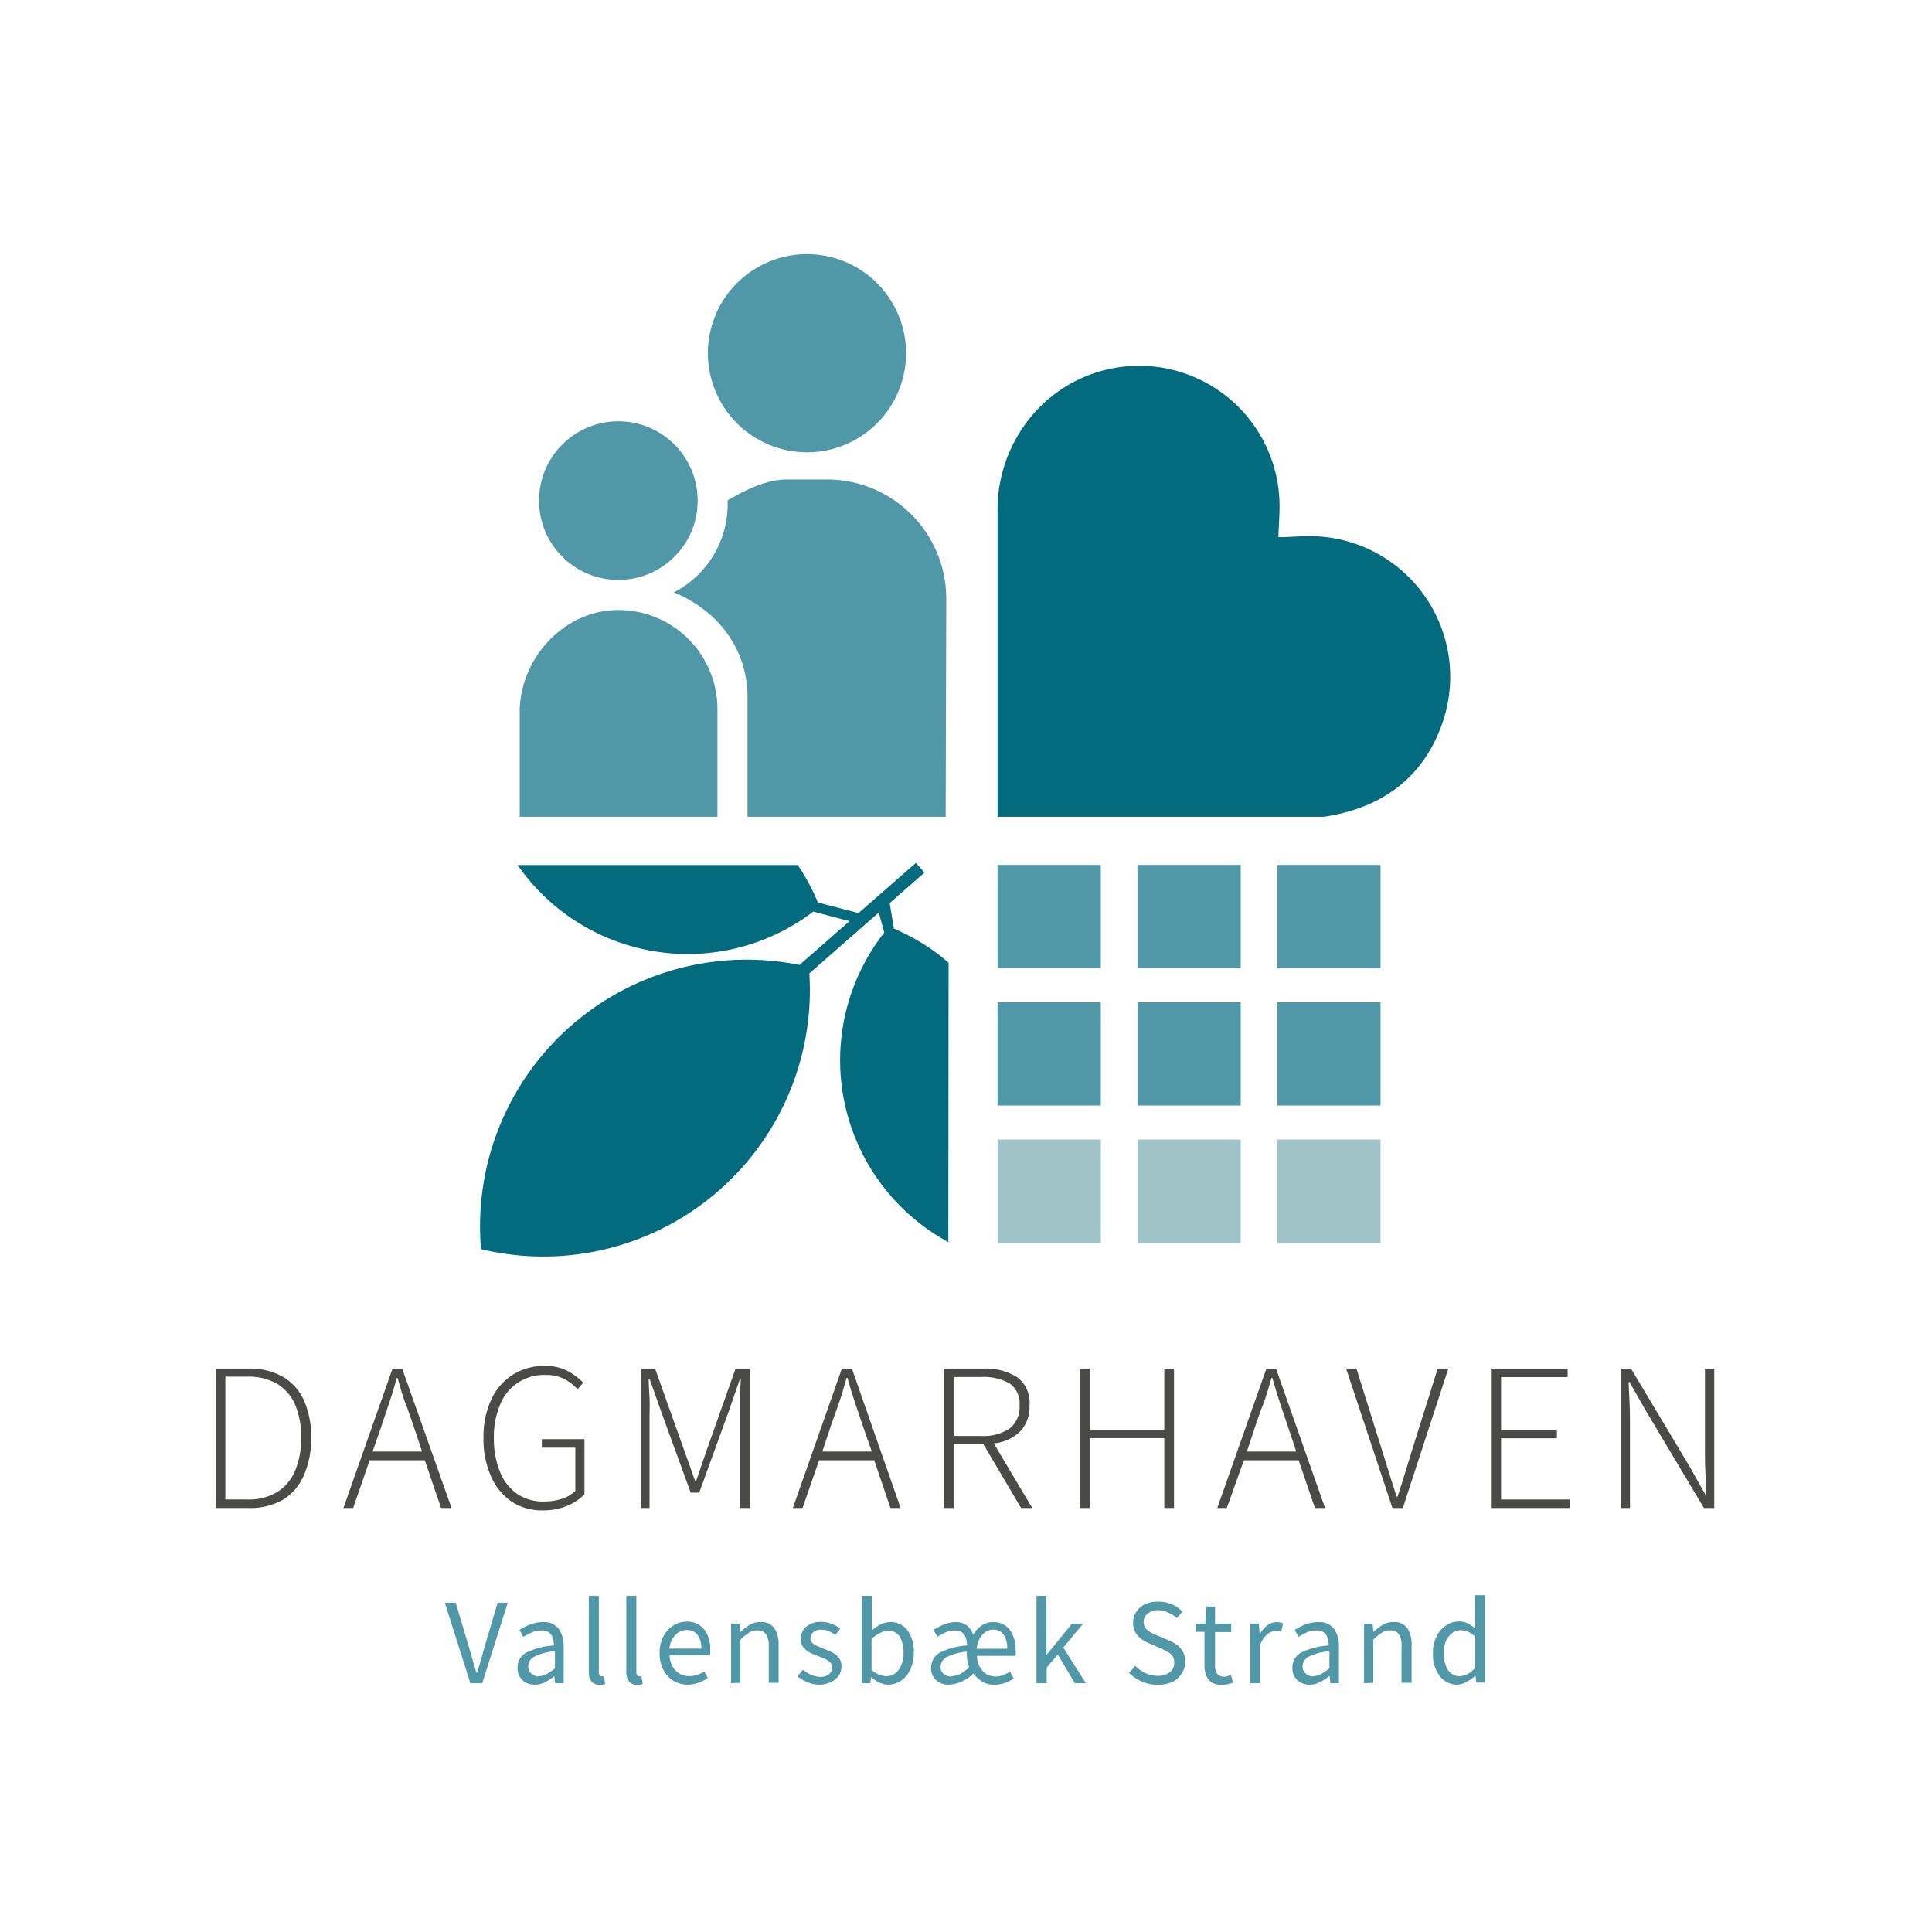
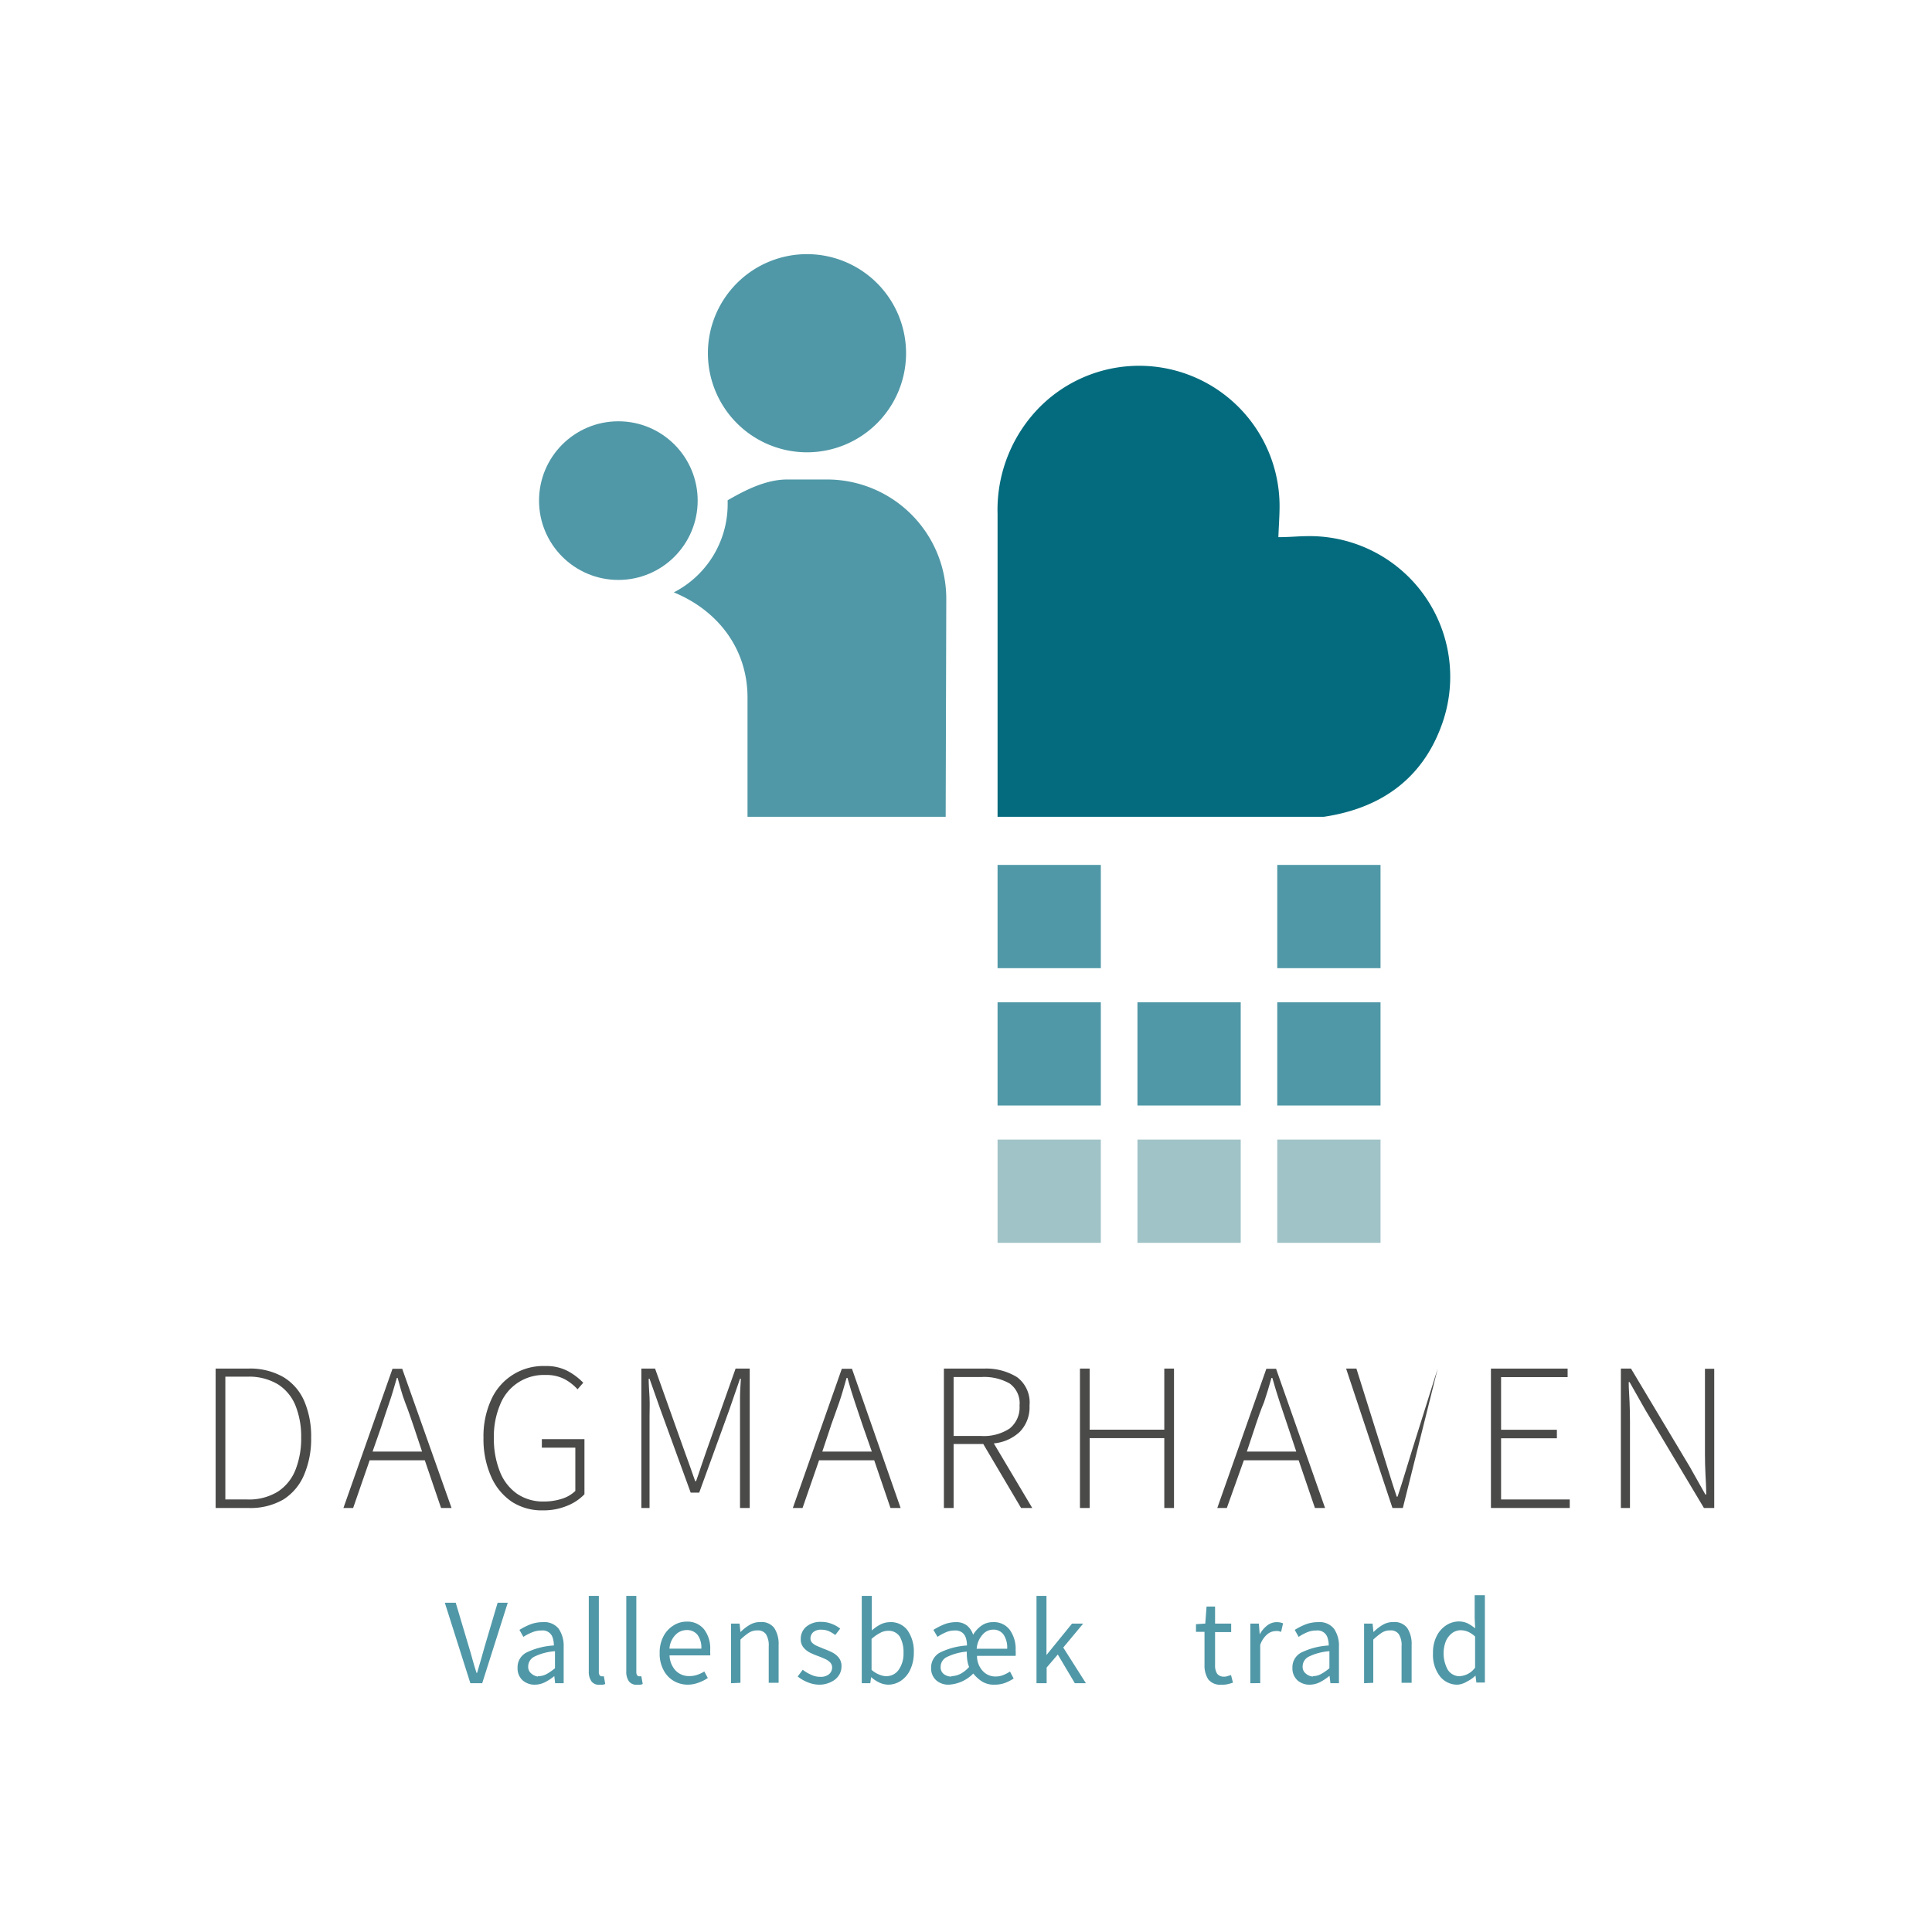
<svg xmlns="http://www.w3.org/2000/svg" id="Lag_1" data-name="Lag 1" viewBox="0 0 226.77 226.77">
  <path d="M55.21,197.57l-3-9.45h1.28l1.52,5.1q.26.84.45,1.56c.13.49.29,1,.47,1.57H56c.17-.56.32-1.08.46-1.57s.28-1,.44-1.56l1.51-5.1H59.6l-3,9.45Z" fill="#5098a7" />
  <path d="M62.8,197.74a2.12,2.12,0,0,1-1.47-.52,1.9,1.9,0,0,1-.58-1.46,1.94,1.94,0,0,1,1-1.77,8.4,8.4,0,0,1,3.26-.85,2.91,2.91,0,0,0-.12-.85,1.22,1.22,0,0,0-1.32-.91,2.77,2.77,0,0,0-1.14.23,5.7,5.7,0,0,0-1,.52l-.46-.82a8,8,0,0,1,1.21-.62,4.1,4.1,0,0,1,1.54-.29,2.15,2.15,0,0,1,1.86.78,3.53,3.53,0,0,1,.58,2.1v4.29h-1l-.1-.84h0a5.68,5.68,0,0,1-1.07.71A2.67,2.67,0,0,1,62.8,197.74Zm.34-1a2,2,0,0,0,1-.24,5.78,5.78,0,0,0,1-.69v-2a6.62,6.62,0,0,0-2.44.65,1.29,1.29,0,0,0-.7,1.11,1,1,0,0,0,.36.86A1.5,1.5,0,0,0,63.14,196.79Z" fill="#5098a7" />
  <path d="M70.41,197.74a1.06,1.06,0,0,1-1-.41,1.94,1.94,0,0,1-.3-1.17v-8.84h1.18v8.93a.59.59,0,0,0,.1.39.31.31,0,0,0,.23.12h.11l.15,0,.16.9a1.07,1.07,0,0,1-.27.08A2.29,2.29,0,0,1,70.41,197.74Z" fill="#5098a7" />
  <path d="M74.81,197.74a1.07,1.07,0,0,1-1-.41,1.94,1.94,0,0,1-.3-1.17v-8.84h1.18v8.93a.65.65,0,0,0,.1.39.31.31,0,0,0,.23.12h.11l.15,0,.16.9a1,1,0,0,1-.27.08A2.25,2.25,0,0,1,74.81,197.74Z" fill="#5098a7" />
  <path d="M80.78,197.74a3.29,3.29,0,0,1-1.7-.44A3.13,3.13,0,0,1,77.87,196a4,4,0,0,1-.44-1.95,4.08,4.08,0,0,1,.45-2,3.25,3.25,0,0,1,1.17-1.26,2.82,2.82,0,0,1,1.51-.45,2.52,2.52,0,0,1,2.07.89,3.65,3.65,0,0,1,.73,2.39c0,.13,0,.25,0,.37a1.37,1.37,0,0,1,0,.31H78.59a2.73,2.73,0,0,0,.7,1.77,2.15,2.15,0,0,0,1.63.66,2.75,2.75,0,0,0,.93-.15,4.11,4.11,0,0,0,.82-.39l.41.77a5,5,0,0,1-1,.51A3.71,3.71,0,0,1,80.78,197.74Zm-2.2-4.23h3.74a2.52,2.52,0,0,0-.45-1.62,1.56,1.56,0,0,0-1.28-.56,1.81,1.81,0,0,0-1.31.57A2.53,2.53,0,0,0,78.58,193.51Z" fill="#5098a7" />
  <path d="M85.81,197.57v-7h1l.1,1h0a5.2,5.2,0,0,1,1.07-.84,2.38,2.38,0,0,1,1.28-.34,1.86,1.86,0,0,1,1.62.7,3.41,3.41,0,0,1,.51,2v4.43H90.23v-4.28a2.5,2.5,0,0,0-.32-1.42,1.15,1.15,0,0,0-1-.45,1.78,1.78,0,0,0-1,.27,6.76,6.76,0,0,0-1,.81v5.07Z" fill="#5098a7" />
  <path d="M96.23,197.74a3.6,3.6,0,0,1-1.42-.28,4.62,4.62,0,0,1-1.18-.68l.59-.79a4.53,4.53,0,0,0,1,.59,2.44,2.44,0,0,0,1.1.24,1.49,1.49,0,0,0,1-.32,1,1,0,0,0,.35-.77.85.85,0,0,0-.24-.61,2,2,0,0,0-.61-.41c-.24-.11-.49-.21-.75-.31a9.16,9.16,0,0,1-1-.42,2.37,2.37,0,0,1-.77-.62,1.48,1.48,0,0,1-.31-1,1.84,1.84,0,0,1,.64-1.42,2.59,2.59,0,0,1,1.78-.57,3.18,3.18,0,0,1,1.21.23,3.63,3.63,0,0,1,1,.56l-.58.75a4.14,4.14,0,0,0-.75-.45,2.15,2.15,0,0,0-.85-.17,1.36,1.36,0,0,0-1,.3,1,1,0,0,0-.31.71.7.7,0,0,0,.22.54,1.8,1.8,0,0,0,.56.36l.73.31a9.63,9.63,0,0,1,1,.42,2.42,2.42,0,0,1,.81.64,1.57,1.57,0,0,1,.32,1.05,1.9,1.9,0,0,1-.29,1,2.07,2.07,0,0,1-.86.76A3,3,0,0,1,96.23,197.74Z" fill="#5098a7" />
  <path d="M104.25,197.74a2.58,2.58,0,0,1-1-.23,3.89,3.89,0,0,1-1-.66h0l-.1.72h-1V187.32h1.18v2.79l0,1.27a4.63,4.63,0,0,1,1-.7,2.53,2.53,0,0,1,1.15-.28,2.41,2.41,0,0,1,2.07,1,4.33,4.33,0,0,1,.71,2.6,4.58,4.58,0,0,1-.43,2,3.17,3.17,0,0,1-1.11,1.3A2.71,2.71,0,0,1,104.25,197.74Zm-.2-1a1.74,1.74,0,0,0,1.43-.74,3.29,3.29,0,0,0,.57-2,3.67,3.67,0,0,0-.42-1.87,1.54,1.54,0,0,0-1.42-.71,1.87,1.87,0,0,0-.91.25,4.64,4.64,0,0,0-1,.7V196a3,3,0,0,0,.91.56A2.4,2.4,0,0,0,104.05,196.75Z" fill="#5098a7" />
  <path d="M111.35,197.74a2.15,2.15,0,0,1-1.47-.52,1.87,1.87,0,0,1-.59-1.46,2,2,0,0,1,1-1.77,8.32,8.32,0,0,1,3.21-.85,2.91,2.91,0,0,0-.12-.85,1.3,1.3,0,0,0-.43-.66,1.34,1.34,0,0,0-.88-.25,2.54,2.54,0,0,0-1.09.23,5.59,5.59,0,0,0-.94.52l-.48-.82a8.14,8.14,0,0,1,1.19-.62,3.8,3.8,0,0,1,1.46-.29,2,2,0,0,1,1.29.4,2.29,2.29,0,0,1,.72,1.08,3.47,3.47,0,0,1,1-1.08,2.27,2.27,0,0,1,1.3-.4,2.33,2.33,0,0,1,2,.9,3.84,3.84,0,0,1,.69,2.4,4,4,0,0,1,0,.66h-4.53a2.57,2.57,0,0,0,.66,1.76,2,2,0,0,0,1.51.66,2.38,2.38,0,0,0,.91-.17,4.57,4.57,0,0,0,.79-.41l.43.82a5.51,5.51,0,0,1-1,.51,3.58,3.58,0,0,1-1.28.21,2.58,2.58,0,0,1-1.46-.39,4.22,4.22,0,0,1-1-.92A4.34,4.34,0,0,1,111.35,197.74Zm.33-1a2.44,2.44,0,0,0,1.07-.28,3.58,3.58,0,0,0,1-.8,3.15,3.15,0,0,1-.19-.65,5.16,5.16,0,0,1-.08-.79v-.36a6.47,6.47,0,0,0-2.37.65,1.27,1.27,0,0,0-.7,1.11,1,1,0,0,0,.35.86A1.47,1.47,0,0,0,111.68,196.79Zm3-3.22h3.54a2.73,2.73,0,0,0-.43-1.66,1.44,1.44,0,0,0-1.23-.58,1.63,1.63,0,0,0-1.25.61A2.73,2.73,0,0,0,114.64,193.57Z" fill="#5098a7" />
  <path d="M121.66,197.57V187.32h1.17v6.94h0l3-3.69h1.31l-2.34,2.81,2.66,4.19h-1.3l-2-3.37-1.31,1.53v1.84Z" fill="#5098a7" />
-   <path d="M135.85,197.74a4.38,4.38,0,0,1-1.85-.38,4.87,4.87,0,0,1-1.47-1l.72-.84a4.07,4.07,0,0,0,1.19.86,3.38,3.38,0,0,0,1.42.32,2.29,2.29,0,0,0,1.46-.42,1.4,1.4,0,0,0,.51-1.12,1.29,1.29,0,0,0-.21-.78,1.69,1.69,0,0,0-.56-.49,8.5,8.5,0,0,0-.8-.4l-1.35-.59a4.92,4.92,0,0,1-.89-.49,2.6,2.6,0,0,1-.73-.78,2.1,2.1,0,0,1-.29-1.16,2.22,2.22,0,0,1,.38-1.29,2.55,2.55,0,0,1,1.06-.9A3.56,3.56,0,0,1,136,188a3.82,3.82,0,0,1,2.79,1.17l-.64.77a3.62,3.62,0,0,0-1-.65A2.84,2.84,0,0,0,136,189a2,2,0,0,0-1.27.38,1.21,1.21,0,0,0-.49,1,1.16,1.16,0,0,0,.24.75,2,2,0,0,0,.6.48c.24.12.48.24.73.34l1.34.58a4.7,4.7,0,0,1,1,.55,2.44,2.44,0,0,1,.7.8,2.41,2.41,0,0,1,.26,1.17,2.48,2.48,0,0,1-.39,1.36,2.7,2.7,0,0,1-1.11,1A3.78,3.78,0,0,1,135.85,197.74Z" fill="#5098a7" />
  <path d="M143.38,197.74a1.77,1.77,0,0,1-1.57-.64,3,3,0,0,1-.43-1.69v-3.87h-1v-.9l1.09-.07.15-2h1v2h1.89v1h-1.89v3.88a1.8,1.8,0,0,0,.24,1,1,1,0,0,0,.84.35,1.16,1.16,0,0,0,.4-.07l.39-.12.23.89a5,5,0,0,1-.62.18A2.61,2.61,0,0,1,143.38,197.74Z" fill="#5098a7" />
  <path d="M146.76,197.57v-7h1l.1,1.27h0a3.28,3.28,0,0,1,.88-1.05,1.83,1.83,0,0,1,1.11-.39,2,2,0,0,1,.75.14l-.23,1-.32-.09a1.73,1.73,0,0,0-.36,0,1.56,1.56,0,0,0-.92.36,2.8,2.8,0,0,0-.85,1.26v4.49Z" fill="#5098a7" />
  <path d="M153.75,197.74a2.12,2.12,0,0,1-1.47-.52,1.9,1.9,0,0,1-.58-1.46,1.94,1.94,0,0,1,1-1.77,8.4,8.4,0,0,1,3.26-.85,2.91,2.91,0,0,0-.12-.85,1.22,1.22,0,0,0-1.32-.91,2.77,2.77,0,0,0-1.14.23,5.7,5.7,0,0,0-.95.52l-.46-.82a8,8,0,0,1,1.21-.62,4.1,4.1,0,0,1,1.54-.29,2.15,2.15,0,0,1,1.86.78,3.46,3.46,0,0,1,.58,2.1v4.29h-1l-.1-.84h-.05a5.68,5.68,0,0,1-1.07.71A2.67,2.67,0,0,1,153.75,197.74Zm.34-1a2,2,0,0,0,.95-.24,5.78,5.78,0,0,0,1-.69v-2a6.62,6.62,0,0,0-2.44.65,1.29,1.29,0,0,0-.7,1.11,1,1,0,0,0,.36.86A1.5,1.5,0,0,0,154.09,196.79Z" fill="#5098a7" />
  <path d="M160.11,197.57v-7h1l.1,1h0a5.2,5.2,0,0,1,1.07-.84,2.38,2.38,0,0,1,1.28-.34,1.86,1.86,0,0,1,1.62.7,3.41,3.41,0,0,1,.51,2v4.43h-1.18v-4.28a2.42,2.42,0,0,0-.32-1.42,1.13,1.13,0,0,0-1-.45,1.74,1.74,0,0,0-1,.27,7.38,7.38,0,0,0-1,.81v5.07Z" fill="#5098a7" />
  <path d="M171.1,197.74a2.59,2.59,0,0,1-2.1-1,4.12,4.12,0,0,1-.8-2.7,4.18,4.18,0,0,1,.43-2,3.17,3.17,0,0,1,1.12-1.27,2.71,2.71,0,0,1,1.49-.45,2.43,2.43,0,0,1,1,.21,5.08,5.08,0,0,1,.91.6l-.06-1.2v-2.69h1.2v10.25h-1l-.1-.82h0a3.84,3.84,0,0,1-1,.7A2.46,2.46,0,0,1,171.1,197.74Zm.26-1a2.41,2.41,0,0,0,1.78-1v-3.65a3,3,0,0,0-.85-.57,2.3,2.3,0,0,0-.85-.17,1.68,1.68,0,0,0-1,.34,2.41,2.41,0,0,0-.73.94,4,4,0,0,0,.23,3.37A1.66,1.66,0,0,0,171.36,196.75Z" fill="#5098a7" />
  <path d="M25.31,177V160.64H29.1a7.85,7.85,0,0,1,4.17,1,6.14,6.14,0,0,1,2.44,2.81,10.46,10.46,0,0,1,.81,4.29,10.72,10.72,0,0,1-.81,4.33A6.32,6.32,0,0,1,33.27,176a7.7,7.7,0,0,1-4.14,1Zm1.14-1H29a6.43,6.43,0,0,0,3.63-.93,5.41,5.41,0,0,0,2.06-2.57,10,10,0,0,0,.66-3.77,9.74,9.74,0,0,0-.66-3.73,5.31,5.31,0,0,0-2.06-2.51,6.6,6.6,0,0,0-3.63-.9H26.45Z" fill="#4a4a49" />
  <path d="M40.31,177l5.76-16.34h1.14L53,177H51.77l-1.91-5.6H43.39L41.45,177Zm4.47-9.62-1.05,3h5.81l-1-3c-.34-1-.65-1.91-1-2.8s-.58-1.84-.87-2.85h-.09c-.29,1-.57,2-.87,2.85S45.11,166.39,44.78,167.36Z" fill="#4a4a49" />
  <path d="M63.77,177.28a6.48,6.48,0,0,1-3.68-1,6.92,6.92,0,0,1-2.46-3,10.8,10.8,0,0,1-.88-4.51,10.3,10.3,0,0,1,.91-4.49A6.68,6.68,0,0,1,64,160.34a5.37,5.37,0,0,1,2.74.64,7.52,7.52,0,0,1,1.72,1.32l-.67.77a5.7,5.7,0,0,0-1.52-1.19,4.61,4.61,0,0,0-2.24-.49,5.5,5.5,0,0,0-5.32,3.46,9.57,9.57,0,0,0-.74,3.93,10.34,10.34,0,0,0,.7,3.94,5.72,5.72,0,0,0,2,2.6,5.41,5.41,0,0,0,3.19.92,6.78,6.78,0,0,0,2.09-.32,3.93,3.93,0,0,0,1.58-.92v-5.08H63.6v-1h5v6.47a5.76,5.76,0,0,1-2,1.34A7.16,7.16,0,0,1,63.77,177.28Z" fill="#4a4a49" />
  <path d="M75.28,177V160.64h1.61l3.42,9.6c.22.59.43,1.19.65,1.8s.43,1.21.64,1.82h.1c.22-.61.42-1.22.62-1.82s.41-1.21.62-1.8l3.4-9.6H88V177H86.86V166.25c0-.68,0-1.42,0-2.21s.07-1.53.1-2.21h-.1l-1.26,3.65-3.53,9.72h-1l-3.54-9.72-1.29-3.65h-.1c0,.68.06,1.42.1,2.21s0,1.53,0,2.21V177Z" fill="#4a4a49" />
  <path d="M93.06,177l5.75-16.34H100L105.71,177h-1.19l-1.91-5.6H96.14L94.2,177Zm4.46-9.62-1,3h5.81l-1.05-3c-.33-1-.64-1.91-.94-2.8s-.59-1.84-.87-2.85h-.1c-.28,1-.57,2-.86,2.85S97.86,166.39,97.52,167.36Z" fill="#4a4a49" />
  <path d="M110.79,177V160.64h4.69a6.9,6.9,0,0,1,3.89,1,3.71,3.71,0,0,1,1.47,3.34,4.13,4.13,0,0,1-1.13,3.07,5.15,5.15,0,0,1-3.06,1.37l4.51,7.58h-1.31l-4.44-7.51h-3.48V177Zm1.14-8.45h3.25a5.5,5.5,0,0,0,3.33-.88,3.18,3.18,0,0,0,1.16-2.69,2.85,2.85,0,0,0-1.16-2.59,6.08,6.08,0,0,0-3.33-.76h-3.25Z" fill="#4a4a49" />
  <path d="M126.76,177V160.64h1.14v7.17h8.76v-7.17h1.14V177h-1.14V168.8H127.9V177Z" fill="#4a4a49" />
  <path d="M142.88,177l5.76-16.34h1.14L155.53,177h-1.19l-1.91-5.6H146L144,177Zm4.47-9.62-1,3h5.8l-1-3c-.33-1-.65-1.91-.94-2.8s-.59-1.84-.87-2.85h-.1q-.42,1.51-.87,2.85C148,165.45,147.68,166.39,147.35,167.36Z" fill="#4a4a49" />
-   <path d="M163.44,177,158,160.64h1.21l3,9.55c.31,1,.6,1.91.85,2.74s.55,1.75.88,2.74h.1c.33-1,.62-1.9.87-2.74s.53-1.75.84-2.74l3-9.55H170L164.66,177Z" fill="#4a4a49" />
+   <path d="M163.44,177,158,160.64h1.21l3,9.55c.31,1,.6,1.91.85,2.74s.55,1.75.88,2.74h.1c.33-1,.62-1.9.87-2.74s.53-1.75.84-2.74l3-9.55L164.66,177Z" fill="#4a4a49" />
  <path d="M175,177V160.64H184v1h-7.81v6.18h6.55v1h-6.55V176h8.06v1Z" fill="#4a4a49" />
  <path d="M190.25,177V160.64h1.19l6.9,11.53,1.83,3.25h.1c0-.79-.05-1.58-.09-2.38s-.06-1.59-.06-2.38v-10h1.09V177H200l-6.89-11.53-1.84-3.25h-.1c0,.78.07,1.55.1,2.31s.05,1.54.05,2.33V177Z" fill="#4a4a49" />
-   <path d="M111.34,113a23.81,23.81,0,0,0-6.42-4l-.49-3,4.08-3.57-1-1.15-6.73,5.89L96,105.93a24.07,24.07,0,0,0-2.37-4.4H60.75A24.31,24.31,0,0,0,95.46,107l4.26,1.12-5.88,5.14a31.3,31.3,0,0,0-37.38,33.36A31.29,31.29,0,0,0,95,114.25l8.15-7.14.64,2.35a24.28,24.28,0,0,0,7.52,36.33Z" fill="#036b7d" fill-rule="evenodd" />
  <path d="M83.09,41.46A11.63,11.63,0,1,1,94.72,53.09,11.64,11.64,0,0,1,83.09,41.46ZM111,95.87H87.74v-14c0-5.66-3.42-10.19-8.65-12.34a11.64,11.64,0,0,0,6.32-10.36v-.45c2.12-1.23,4.53-2.44,7-2.44h4.66a14,14,0,0,1,14,14Z" fill="#5098a7" />
  <circle cx="72.58" cy="58.76" r="9.31" fill="#5098a7" />
-   <path d="M84.21,95.87H61V83.24C61.23,77,66.35,71.6,72.58,71.6A11.63,11.63,0,0,1,84.21,83.24Z" fill="#5098a7" />
  <path d="M117.09,95.87c0-3.4,0-35.58,0-35.55a17.15,17.15,0,0,1,5.1-12.69,16.48,16.48,0,0,1,28,11.75c0,1.16-.09,2.31-.14,3.67,1.28,0,2.3-.11,3.35-.12a16.51,16.51,0,0,1,15.76,22.33c-2.33,6.28-7.21,9.63-13.76,10.61Z" fill="#036b7d" />
  <rect x="117.09" y="101.52" width="12.12" height="12.12" fill="#5098a7" />
-   <rect x="133.51" y="101.52" width="12.12" height="12.12" fill="#5098a7" />
  <rect x="149.92" y="101.52" width="12.12" height="12.12" fill="#5098a7" />
  <rect x="117.09" y="117.64" width="12.12" height="12.12" fill="#5098a7" />
  <rect x="133.51" y="117.64" width="12.12" height="12.12" fill="#5098a7" />
  <rect x="149.92" y="117.64" width="12.12" height="12.12" fill="#5098a7" />
  <rect x="117.09" y="133.76" width="12.12" height="12.12" fill="#a0c3c7" />
  <rect x="133.51" y="133.76" width="12.12" height="12.12" fill="#a0c3c7" />
  <rect x="149.92" y="133.76" width="12.12" height="12.12" fill="#a0c3c7" />
</svg>